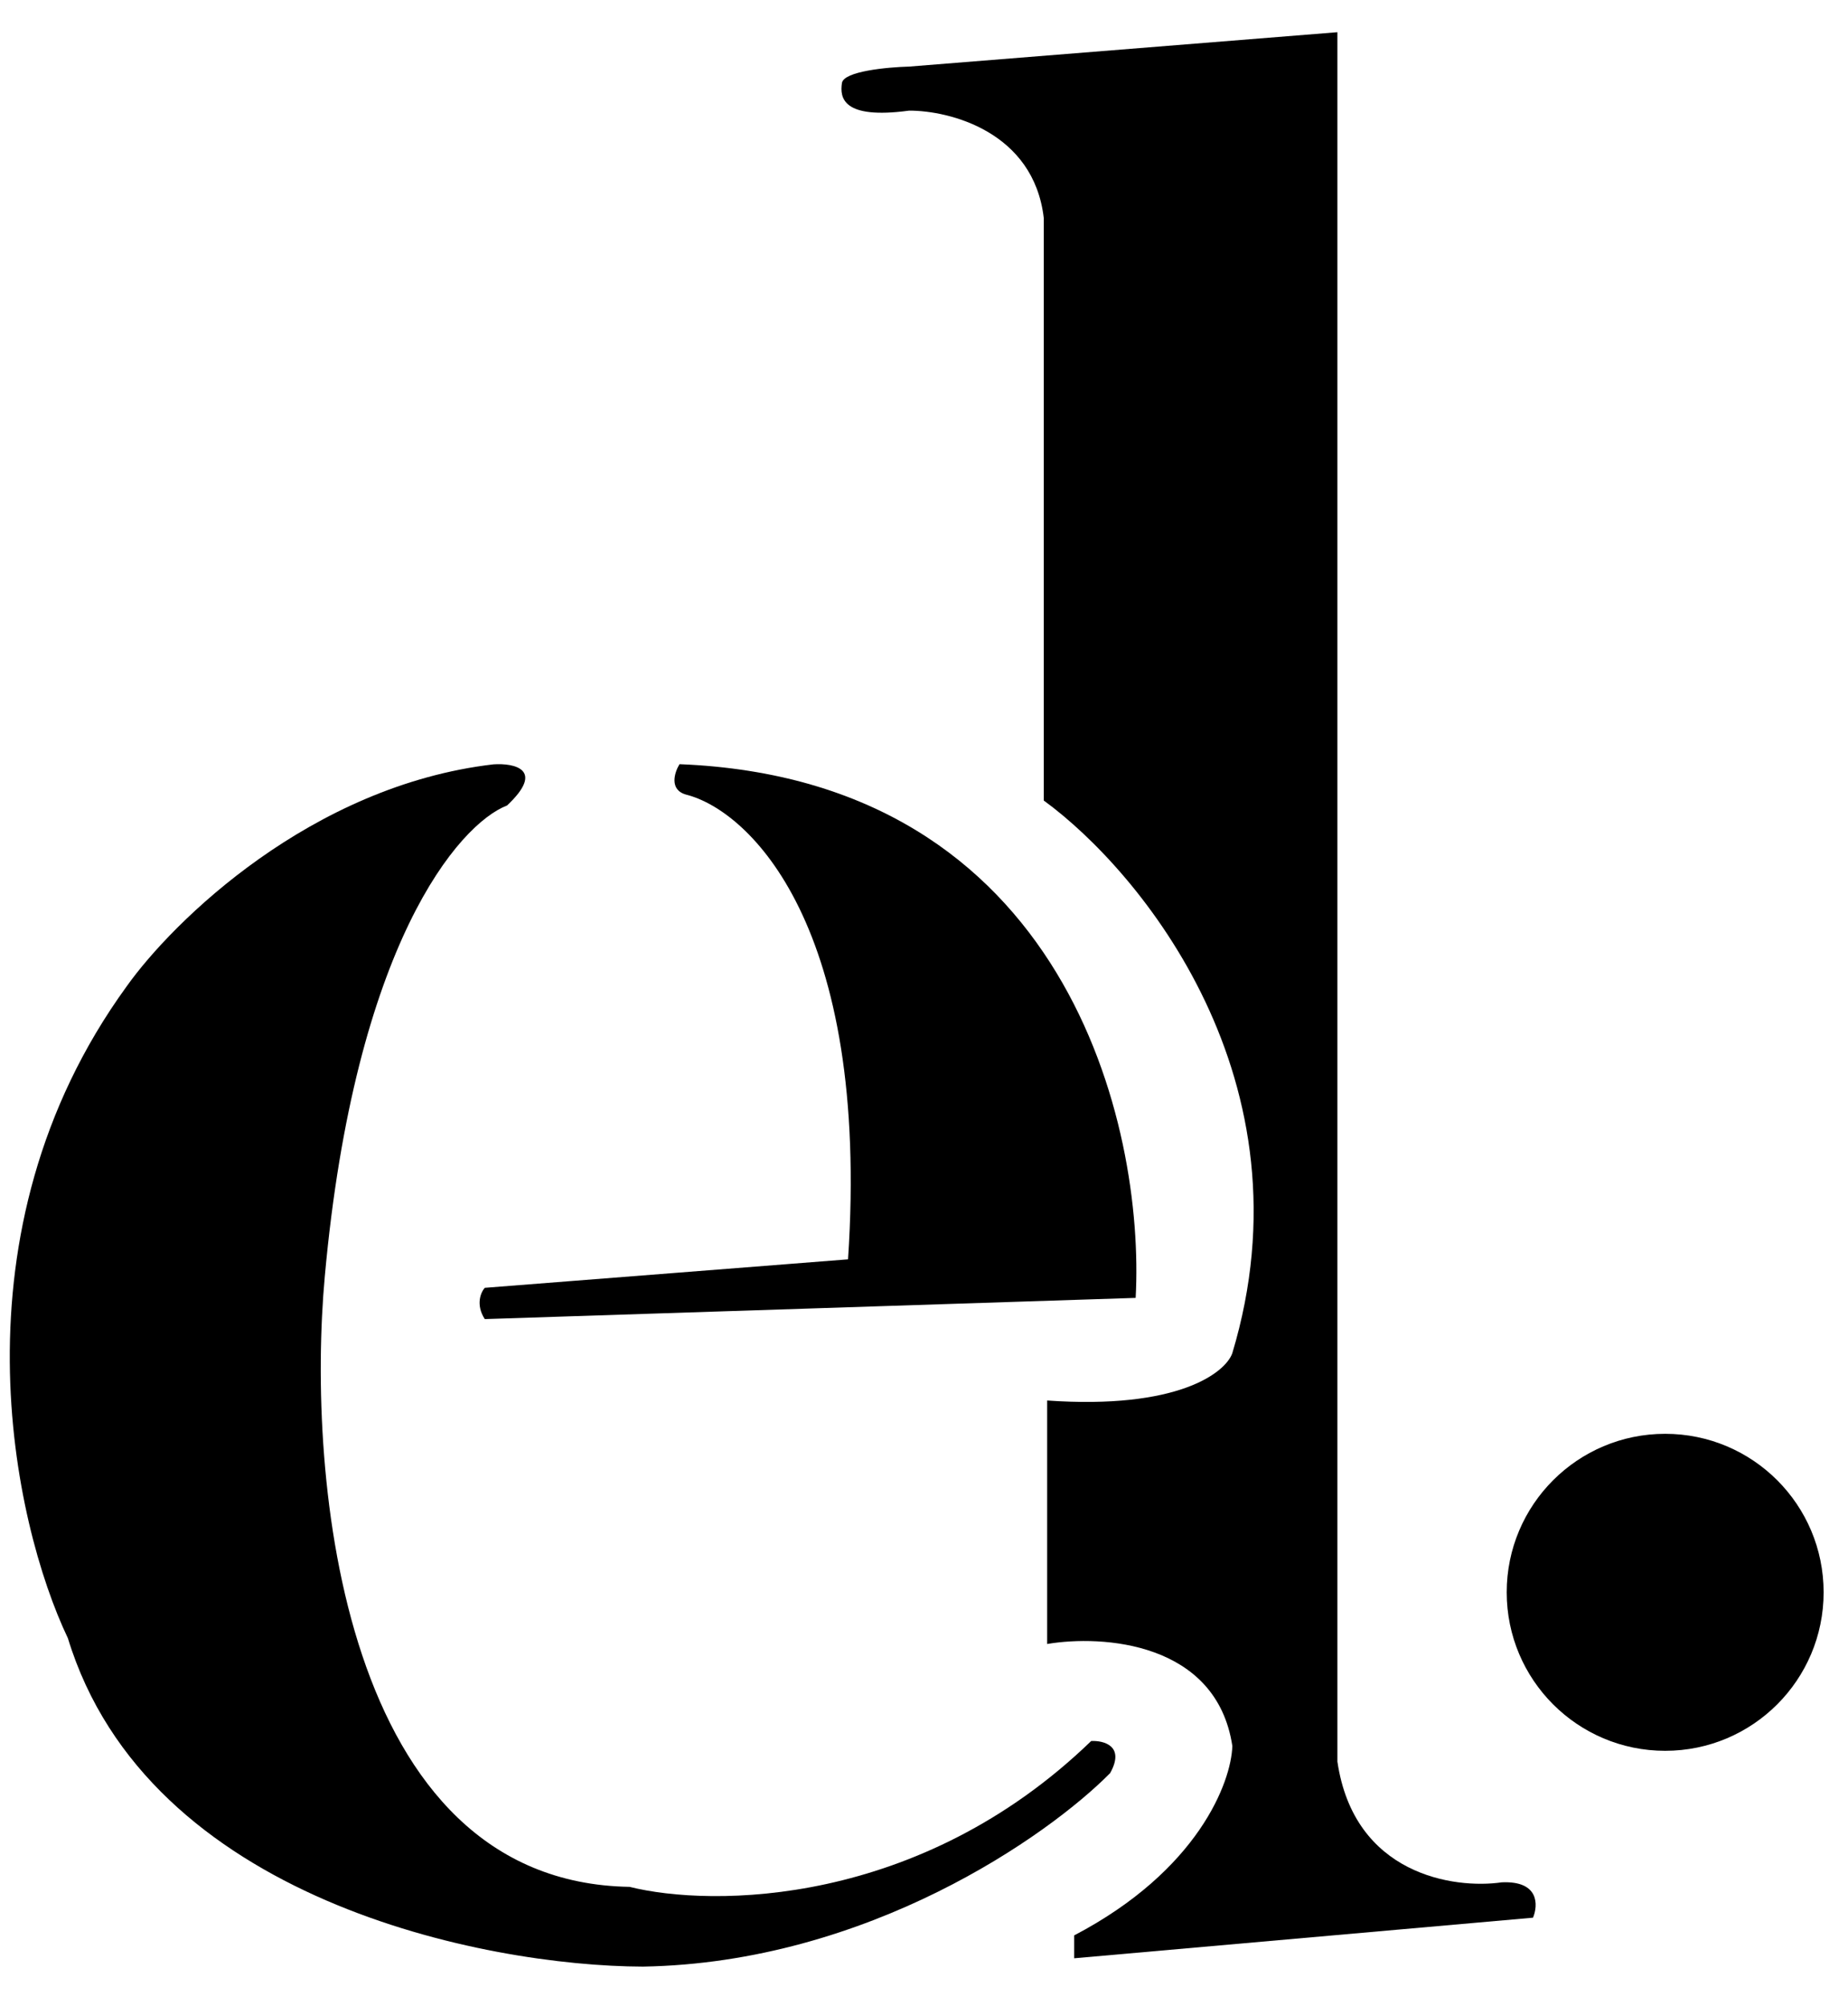
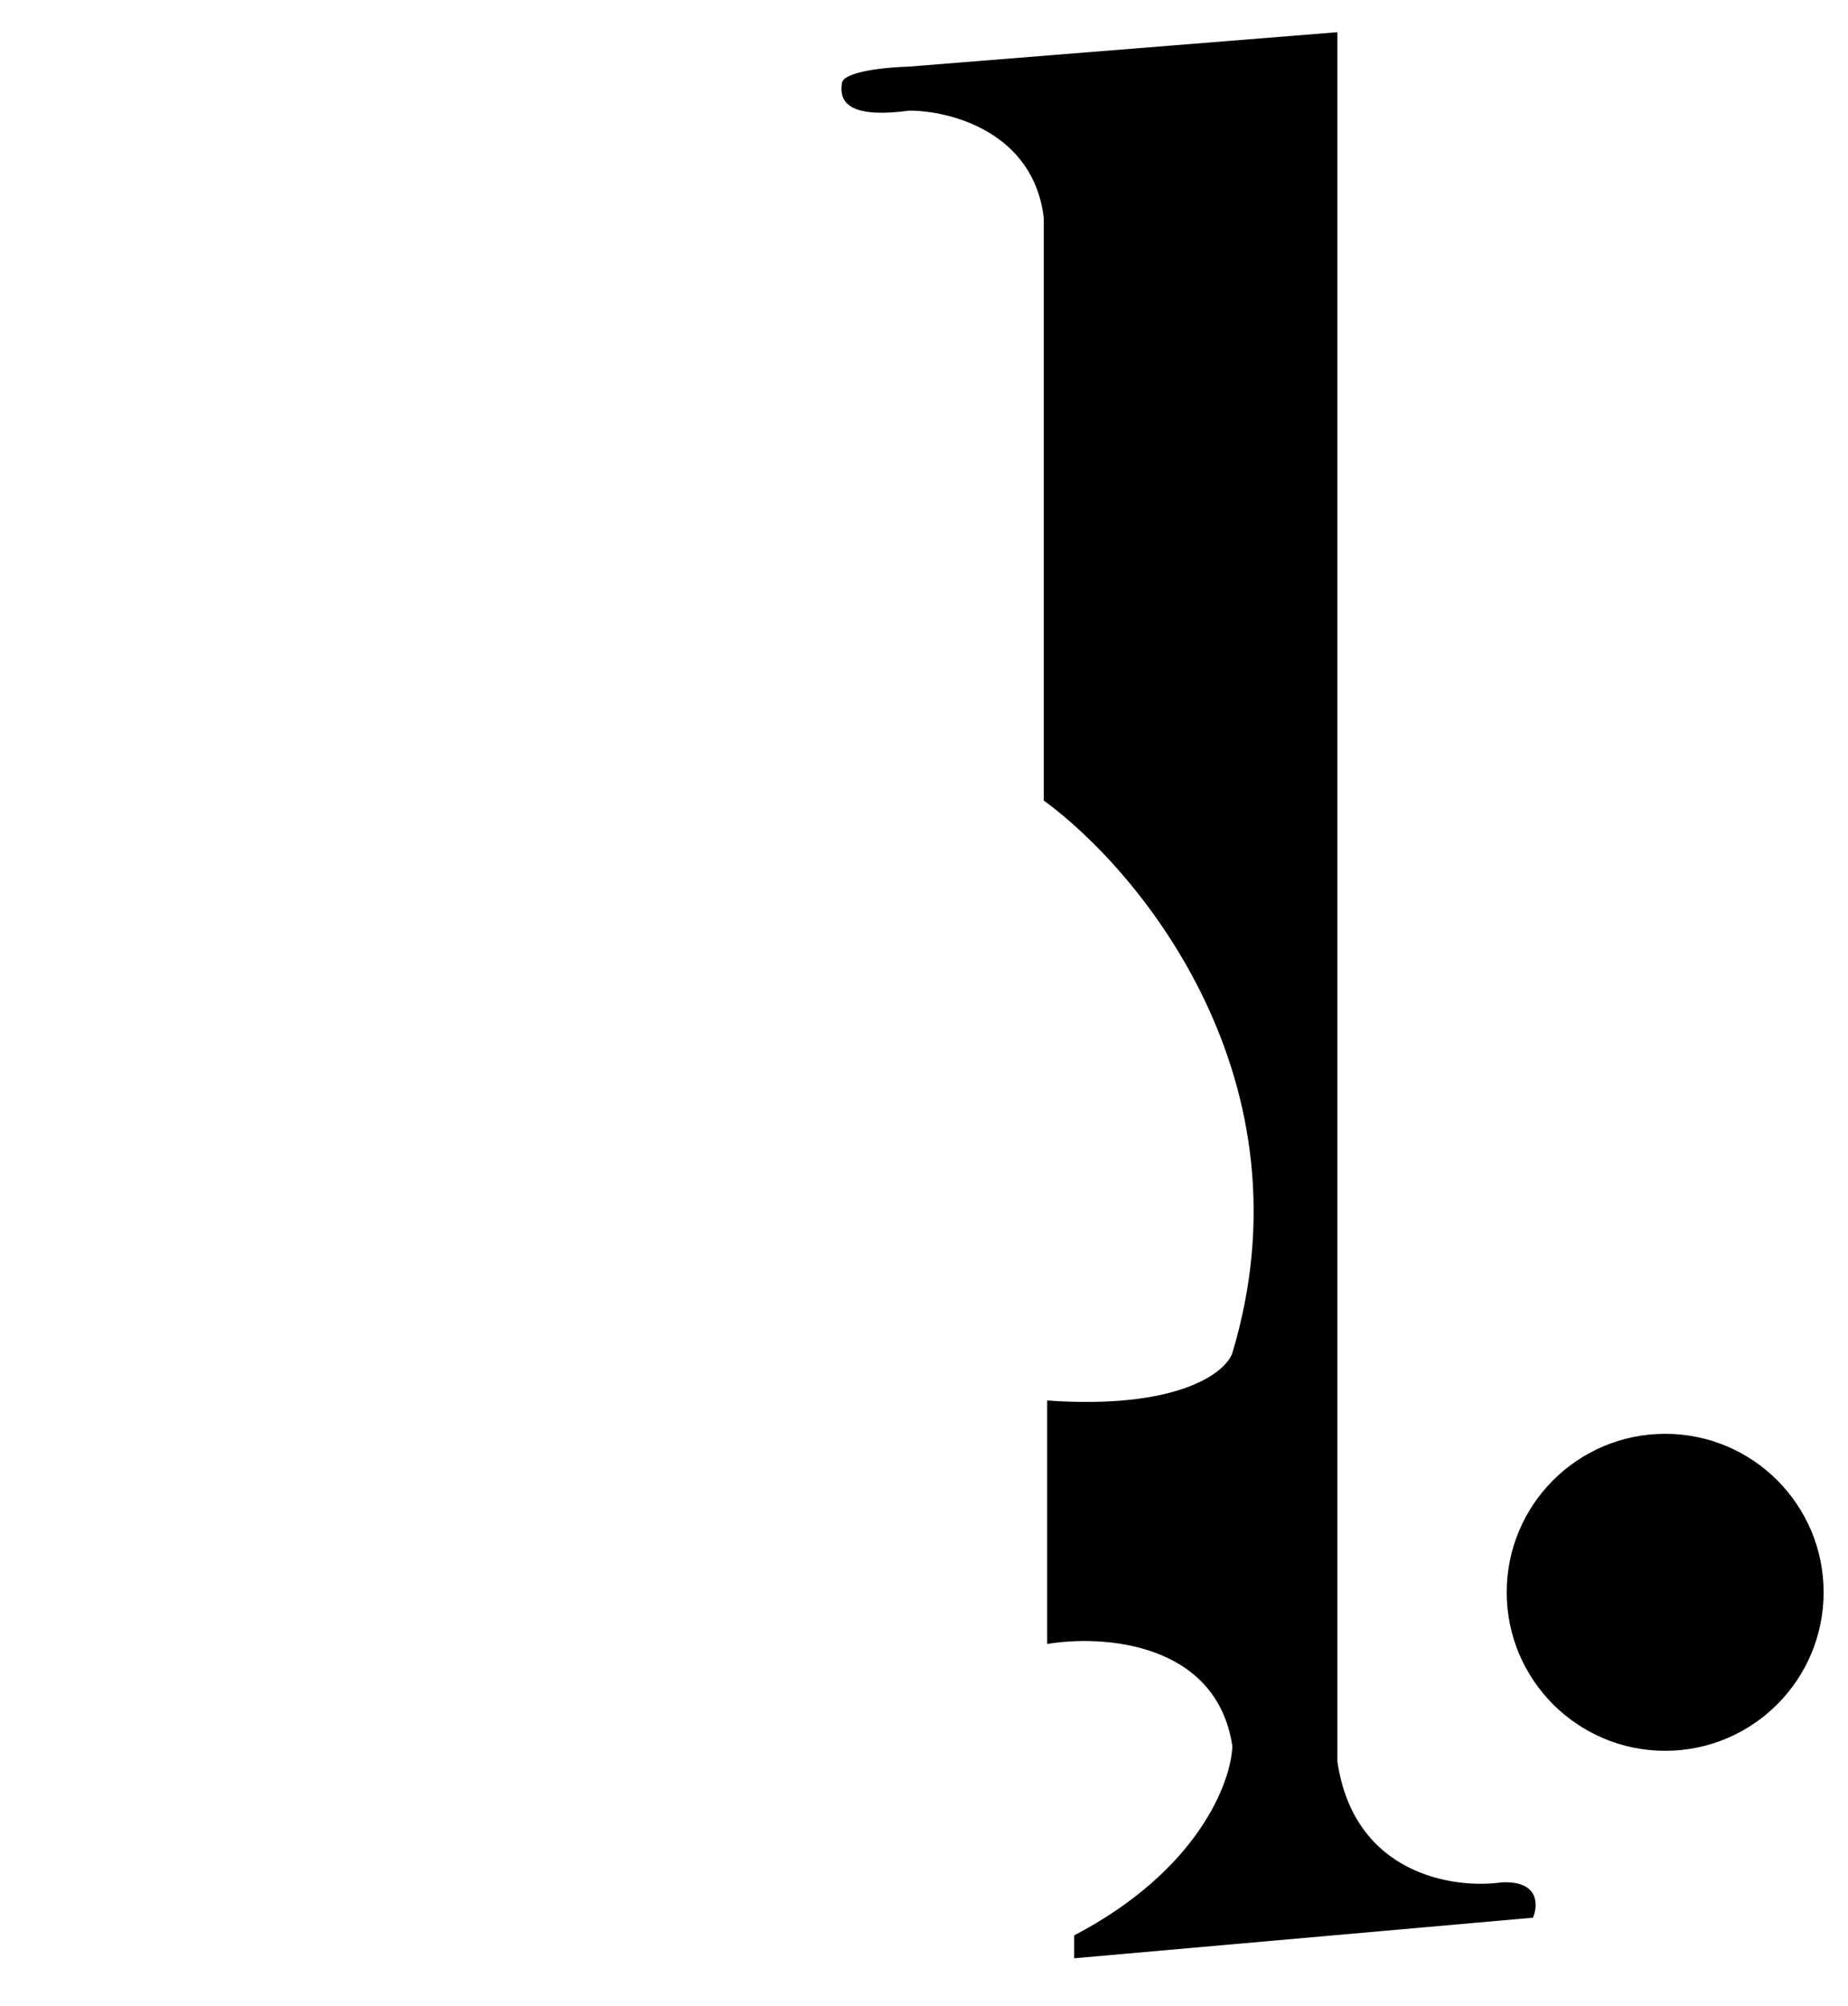
<svg xmlns="http://www.w3.org/2000/svg" width="47" height="51" viewBox="0 0 47 51" fill="none">
  <path d="M21.413 2.11C21.459 1.811 22.571 1.708 23.121 1.693L34.014 0.819V44.79C34.438 47.669 36.978 48.036 38.195 47.86C39.148 47.817 39.121 48.442 38.989 48.759L27.32 49.791V49.209C30.474 47.558 31.315 45.311 31.342 44.393C30.94 41.747 28.034 41.562 26.632 41.8V35.609C29.955 35.842 31.155 34.908 31.339 34.413C33.427 27.485 29.014 22.154 26.546 20.354V5.541C26.289 3.352 24.155 2.81 23.121 2.813C21.427 3.042 21.356 2.483 21.413 2.11Z" fill="black" />
-   <path d="M28.883 33L12.329 33.539C12.091 33.17 12.23 32.855 12.329 32.744L21.568 32.02C22.134 23.541 19.059 20.61 17.45 20.204C17.011 20.082 17.155 19.637 17.282 19.43C27.131 19.822 29.12 28.64 28.883 33Z" fill="black" />
-   <path d="M12.896 20.48C13.876 19.56 13.075 19.399 12.552 19.434C7.914 19.974 4.398 23.423 3.22 25.081C-1.319 31.332 0.334 38.734 1.727 41.654C3.758 48.303 12.323 49.991 16.351 50.003C22.067 49.904 26.655 46.681 28.234 45.083C28.62 44.392 28.073 44.251 27.752 44.267C23.383 48.49 18.104 48.498 16.011 47.975C8.685 47.855 7.792 37.574 8.261 32.448C9.028 24.009 11.671 20.953 12.896 20.48Z" fill="black" />
  <circle cx="42.35" cy="40.486" r="4.03" fill="black" />
</svg>